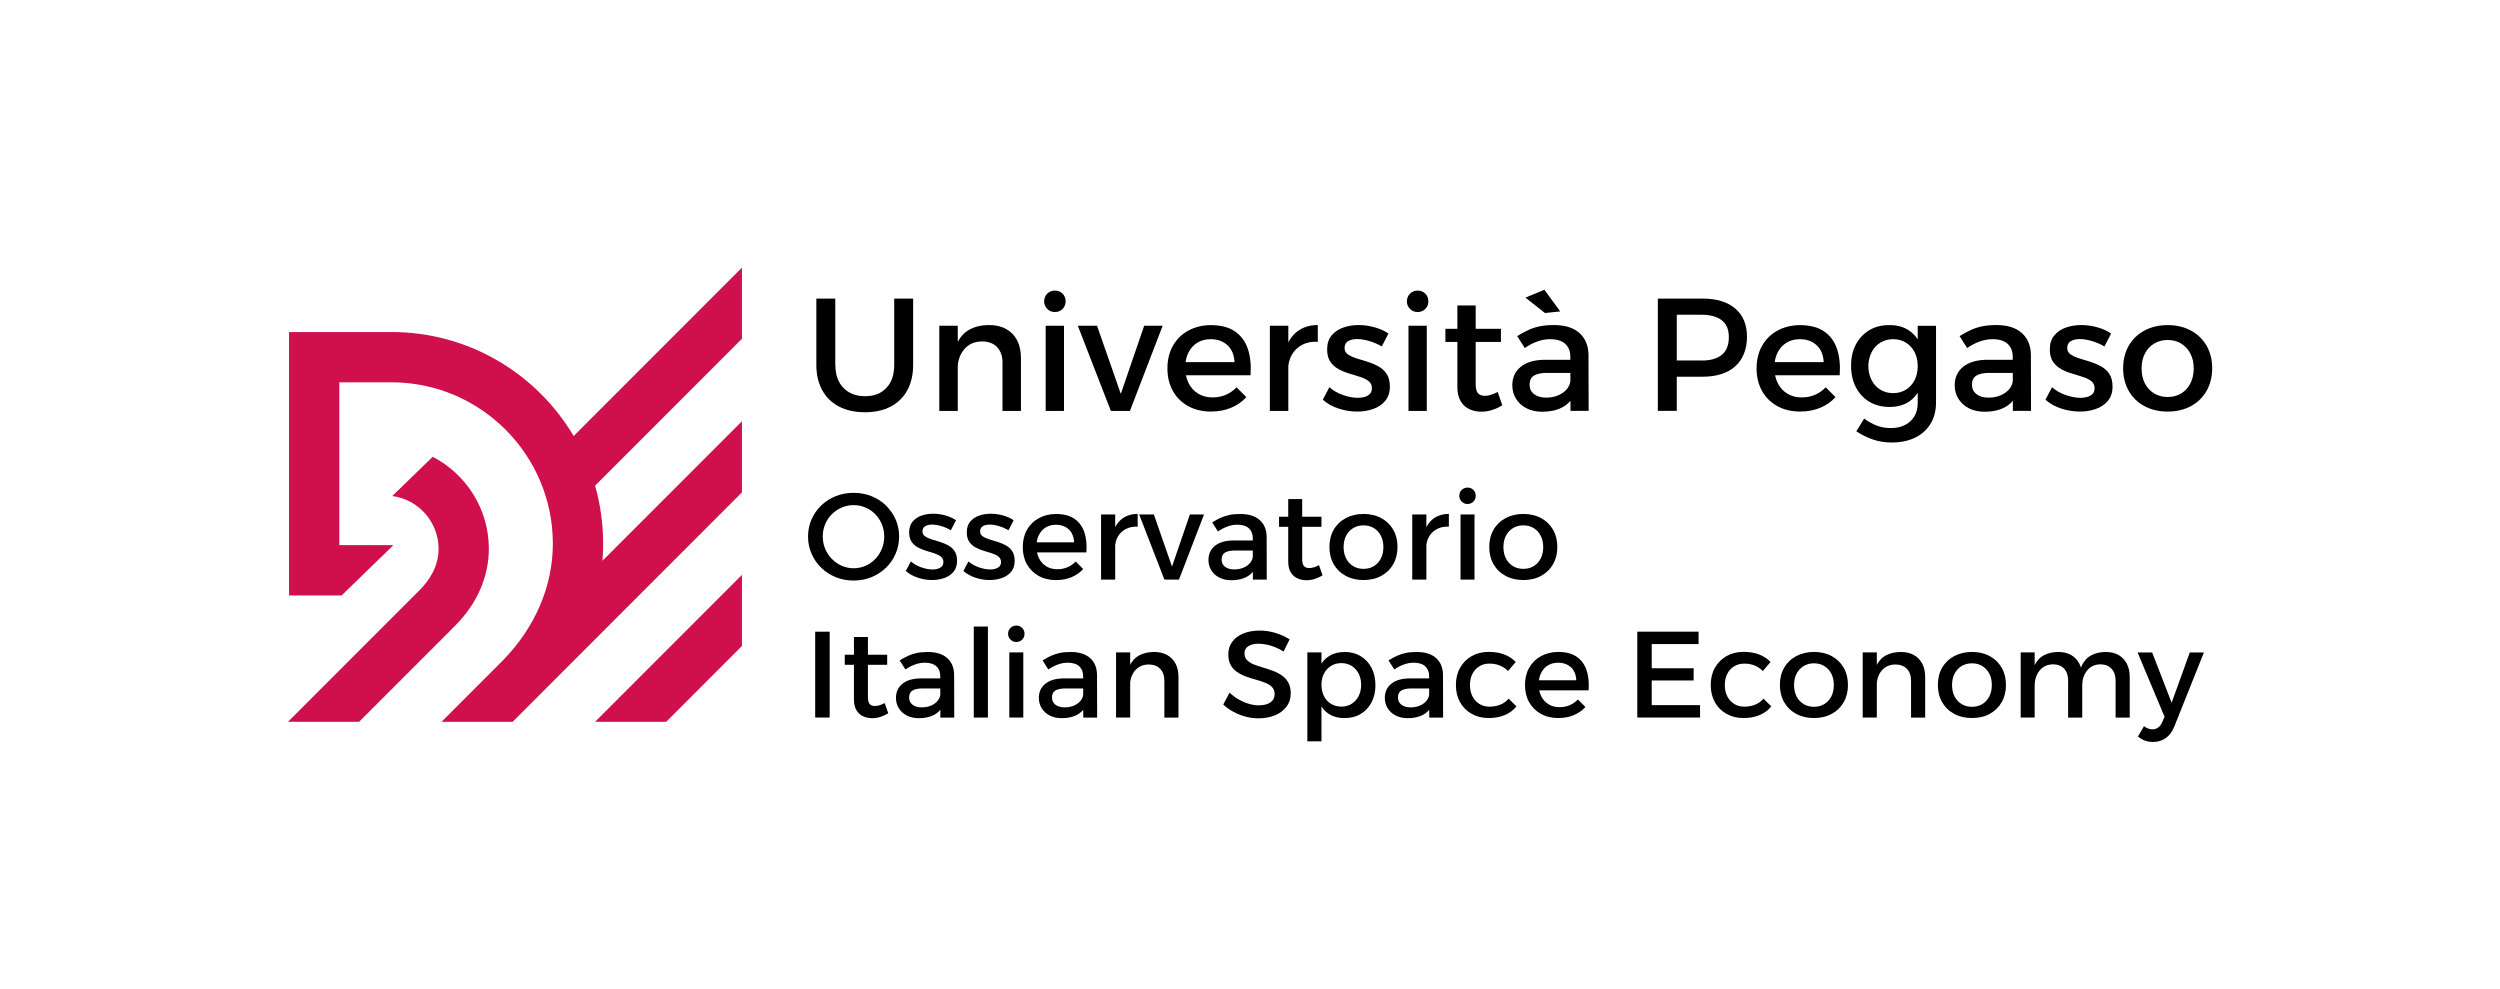
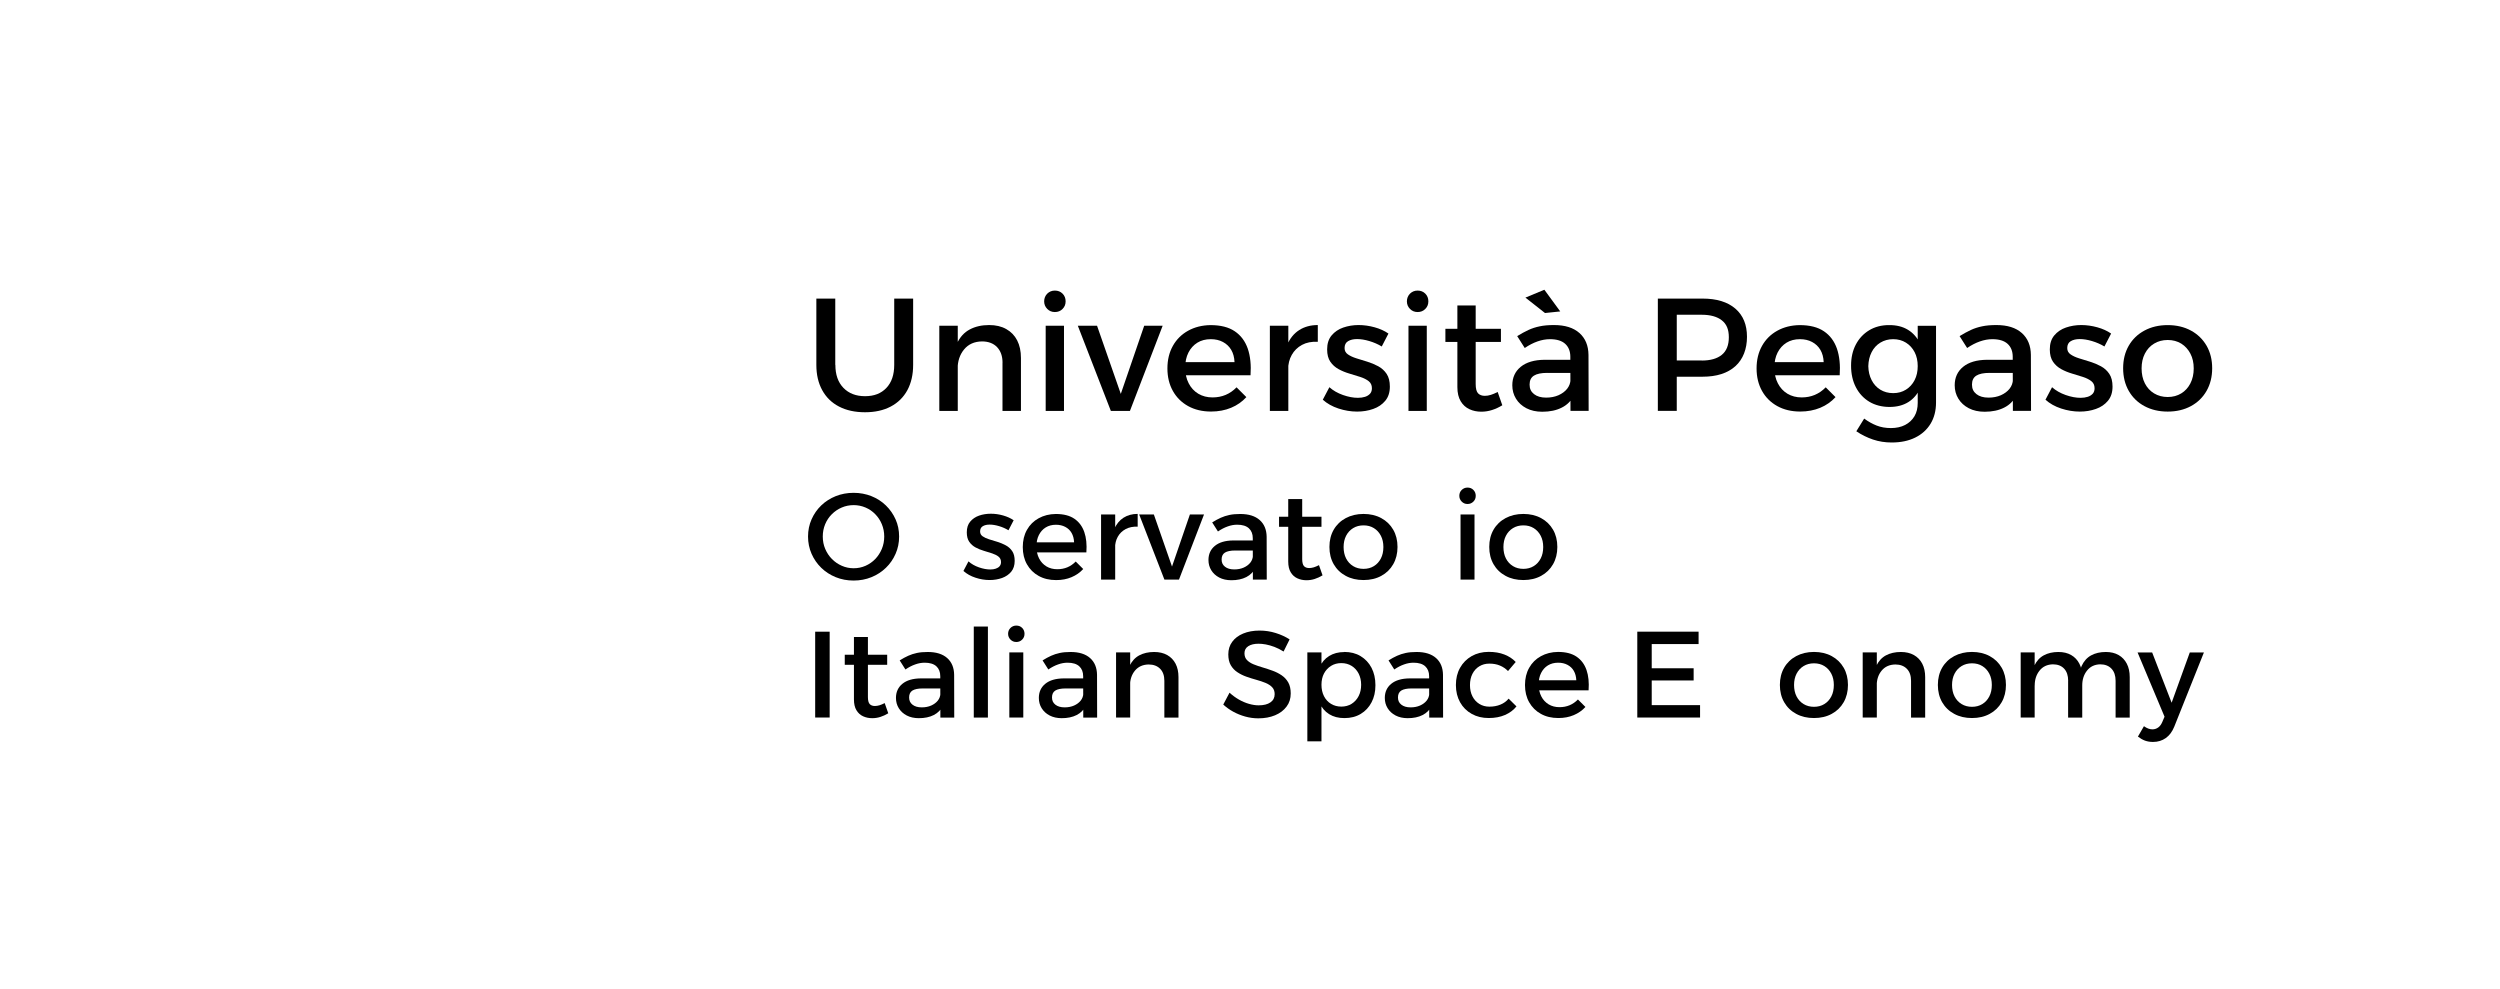
<svg xmlns="http://www.w3.org/2000/svg" id="Livello_1" data-name="Livello 1" viewBox="0 0 490.23 194">
  <defs>
    <style>
      .cls-1 {
        fill: #cf104d;
      }
    </style>
  </defs>
-   <path class="cls-1" d="M145.49,126.68l-14.85,14.86h-13.95l28.8-28.81v13.95ZM105.32,136.75c.16-.16.32-.33.49-.5l39.68-39.7v-13.95l-27.36,27.37c.09-1.11.14-2.23.14-3.35,0-3.94-.55-7.76-1.58-11.38l28.8-28.81v-13.95l-33,33.02c-7.24-12.2-20.53-20.39-35.71-20.39h-20.1v51.66h10.3l10.07-9.78v-.09h-10.51v-31.93h10.24c17.44,0,31.63,14.2,31.63,31.65,0,8.33-3.49,16.45-9.82,22.9l-12.01,12.02h13.95l4.79-4.79h0ZM89.33,122.61c4.21-4.22,6.53-9.54,6.53-14.99,0-7.85-4.48-14.67-11.01-18.05l-7.93,7.7c5.12.67,9.08,5.06,9.08,10.36,0,3.6-1.98,6.34-3.64,8.01h0s-25.89,25.9-25.89,25.9h13.95l18.91-18.92h0Z" />
  <g>
    <path d="M163.81,71.55c0,1.91.52,3.41,1.57,4.5,1.05,1.09,2.46,1.64,4.25,1.64s3.16-.54,4.18-1.62c1.03-1.08,1.54-2.58,1.54-4.52v-12.99h3.71v12.99c0,1.91-.38,3.56-1.13,4.96-.76,1.39-1.84,2.46-3.26,3.21-1.42.75-3.1,1.12-5.05,1.12s-3.67-.37-5.1-1.12c-1.43-.74-2.52-1.81-3.29-3.21s-1.15-3.05-1.15-4.96v-12.99h3.71v12.99Z" />
    <path d="M184.19,63.87h3.62v16.71h-3.62v-16.71ZM196.59,71.14c0-1.3-.36-2.32-1.07-3.07-.71-.74-1.7-1.12-2.96-1.12-1.49.02-2.66.54-3.51,1.57-.85,1.03-1.27,2.31-1.27,3.84h-1.01c0-2.08.29-3.74.88-5,.59-1.26,1.42-2.18,2.5-2.75,1.08-.58,2.35-.87,3.82-.87,1.3,0,2.42.26,3.35.79.93.52,1.65,1.26,2.14,2.22.49.96.74,2.1.74,3.45v10.38h-3.62v-9.44Z" />
    <path d="M206.85,56.98c.61,0,1.11.2,1.51.6s.6.9.6,1.51-.2,1.09-.6,1.49c-.4.41-.9.61-1.51.61s-1.09-.21-1.49-.61c-.41-.41-.61-.91-.61-1.49s.21-1.11.61-1.51c.41-.4.91-.6,1.49-.6ZM205.05,63.87h3.59v16.71h-3.59v-16.71Z" />
    <path d="M211.34,63.87h3.78l4.66,13.37,4.59-13.37h3.62l-6.42,16.71h-3.74l-6.48-16.71Z" />
    <path d="M242.08,71.01c-.04-.94-.26-1.75-.65-2.41-.39-.66-.93-1.17-1.62-1.54-.69-.37-1.49-.55-2.39-.55-1.01,0-1.88.23-2.63.69-.74.46-1.33,1.11-1.75,1.94-.42.83-.63,1.8-.63,2.91,0,1.2.22,2.23.68,3.11.45.88,1.08,1.56,1.89,2.05.81.48,1.74.72,2.78.72,1.87,0,3.44-.66,4.72-1.98l1.92,1.92c-.82.9-1.81,1.6-2.99,2.09s-2.49.74-3.93.74c-1.72,0-3.22-.36-4.5-1.07-1.28-.71-2.28-1.7-2.99-2.97-.71-1.27-1.07-2.74-1.07-4.42s.36-3.15,1.07-4.42c.71-1.27,1.71-2.26,2.99-2.97,1.28-.71,2.75-1.08,4.4-1.1,1.97,0,3.56.4,4.75,1.21,1.2.81,2.04,1.95,2.55,3.41.5,1.47.68,3.21.54,5.22h-13.37v-2.58h10.23Z" />
    <path d="M249.01,63.87h3.62v16.71h-3.62v-16.71ZM258.41,67.02c-1.2-.06-2.23.14-3.1.61-.87.47-1.54,1.13-2.01,1.97-.47.84-.71,1.8-.71,2.89l-1.01-.13c0-1.87.27-3.44.82-4.72.54-1.28,1.33-2.25,2.36-2.91,1.03-.66,2.25-.99,3.65-.99v3.27Z" />
    <path d="M270.93,67.93c-.73-.44-1.54-.79-2.41-1.05-.87-.26-1.67-.39-2.41-.39s-1.3.14-1.76.41c-.46.27-.69.72-.69,1.35,0,.53.21.94.65,1.24.43.3.98.56,1.65.77.67.21,1.38.43,2.14.66.75.23,1.47.53,2.16.9.68.37,1.23.87,1.65,1.5.42.63.63,1.46.63,2.49,0,1.13-.3,2.06-.9,2.78-.6.72-1.38,1.26-2.36,1.6-.98.35-2.03.52-3.16.52-1.22,0-2.43-.2-3.65-.6-1.22-.4-2.25-.98-3.08-1.73l1.29-2.45c.73.65,1.62,1.16,2.67,1.53,1.05.37,2.02.55,2.93.55.52,0,.99-.07,1.4-.2s.73-.34.98-.61c.24-.27.36-.63.36-1.07,0-.59-.21-1.05-.63-1.38-.42-.33-.96-.61-1.64-.83-.67-.22-1.38-.44-2.14-.66-.75-.22-1.46-.51-2.12-.87-.66-.36-1.2-.84-1.62-1.45-.42-.61-.63-1.42-.63-2.42,0-1.13.29-2.05.88-2.75.59-.7,1.35-1.22,2.28-1.54.93-.32,1.94-.49,3-.49s2.1.15,3.15.44c1.05.29,1.95.7,2.71,1.23l-1.32,2.55Z" />
    <path d="M277.98,56.98c.61,0,1.11.2,1.51.6s.6.9.6,1.51-.2,1.09-.6,1.49c-.4.41-.9.61-1.51.61s-1.09-.21-1.49-.61c-.41-.41-.61-.91-.61-1.49s.21-1.11.61-1.51c.41-.4.91-.6,1.49-.6ZM276.19,63.87h3.59v16.71h-3.59v-16.71Z" />
    <path d="M283.43,64.47h10.89v2.58h-10.89v-2.58ZM289.37,75.29c0,.9.16,1.52.47,1.84s.75.49,1.32.49c.38,0,.77-.06,1.18-.19.41-.13.85-.31,1.34-.57l.91,2.61c-.65.4-1.32.71-2.01.93-.69.22-1.39.33-2.11.33-.84,0-1.62-.16-2.33-.49s-1.28-.84-1.71-1.56c-.43-.71-.65-1.64-.65-2.77v-16.01h3.59v15.38Z" />
    <path d="M303.4,73.12c-1.17,0-2.04.18-2.61.54s-.85.94-.85,1.76.29,1.4.87,1.86c.58.46,1.37.69,2.38.69.9,0,1.71-.16,2.42-.47.71-.32,1.28-.74,1.7-1.27.42-.54.64-1.14.66-1.81l.69,3.05c-.52,1.09-1.32,1.91-2.39,2.45-1.07.55-2.35.82-3.84.82-1.2,0-2.23-.23-3.12-.69-.88-.46-1.56-1.08-2.04-1.87-.48-.79-.72-1.66-.72-2.63,0-1.51.55-2.72,1.65-3.62,1.1-.9,2.66-1.36,4.67-1.38h5.54v2.58h-5ZM307.93,69.97c0-1.09-.34-1.94-1.01-2.55-.67-.61-1.67-.91-2.99-.91-.8,0-1.61.15-2.44.44-.83.29-1.66.72-2.5,1.29l-1.48-2.33c.78-.48,1.51-.88,2.2-1.2s1.43-.56,2.22-.72c.79-.17,1.71-.25,2.79-.25,2.16,0,3.82.52,4.99,1.56s1.76,2.47,1.78,4.29l.03,10.98h-3.56l-.03-10.6ZM302.84,56.82l3.11,4.25-2.99.31-3.84-3.02,3.71-1.54Z" />
    <path d="M333.86,58.55c2.77,0,4.91.66,6.43,1.97,1.52,1.31,2.28,3.15,2.28,5.52s-.76,4.4-2.28,5.77c-1.52,1.37-3.67,2.06-6.43,2.06h-6.7l1.64-1.64v8.34h-3.71v-22.02h8.78ZM333.7,70.7c1.7,0,3.01-.37,3.93-1.12s1.38-1.89,1.38-3.45-.46-2.6-1.38-3.32-2.23-1.09-3.93-1.09h-6.54l1.64-1.64v12.24l-1.64-1.64h6.54Z" />
    <path d="M357.61,71.01c-.04-.94-.26-1.75-.65-2.41-.39-.66-.93-1.17-1.62-1.54-.69-.37-1.49-.55-2.39-.55-1.01,0-1.88.23-2.63.69-.74.46-1.33,1.11-1.75,1.94-.42.83-.63,1.8-.63,2.91,0,1.2.22,2.23.68,3.11.45.88,1.08,1.56,1.89,2.05.81.48,1.74.72,2.78.72,1.87,0,3.44-.66,4.72-1.98l1.92,1.92c-.82.9-1.81,1.6-2.99,2.09s-2.49.74-3.93.74c-1.72,0-3.22-.36-4.5-1.07-1.28-.71-2.28-1.7-2.99-2.97-.71-1.27-1.07-2.74-1.07-4.42s.36-3.15,1.07-4.42c.71-1.27,1.71-2.26,2.99-2.97,1.28-.71,2.75-1.08,4.4-1.1,1.97,0,3.56.4,4.75,1.21,1.2.81,2.04,1.95,2.55,3.41.5,1.47.68,3.21.54,5.22h-13.37v-2.58h10.23Z" />
    <path d="M370.39,63.75c1.47-.02,2.72.29,3.76.93s1.83,1.56,2.38,2.75c.54,1.2.81,2.63.79,4.31.02,1.68-.24,3.12-.77,4.33-.54,1.21-1.31,2.13-2.33,2.77-1.02.64-2.25.96-3.7.96s-2.83-.34-3.96-1.02c-1.13-.68-2.01-1.63-2.64-2.85-.63-1.22-.94-2.62-.94-4.22s.31-2.95.93-4.14c.62-1.18,1.49-2.12,2.61-2.8,1.12-.68,2.42-1.02,3.89-1.02ZM379.64,78.91c0,1.62-.36,3.01-1.07,4.18-.71,1.17-1.72,2.08-3.02,2.72-1.3.64-2.83.96-4.59.96-1.3,0-2.53-.19-3.68-.58-1.15-.39-2.25-.93-3.27-1.62l1.54-2.49c.8.59,1.61,1.04,2.45,1.37.84.33,1.77.49,2.8.49s2-.2,2.78-.61c.79-.41,1.39-.98,1.83-1.71.43-.73.64-1.6.64-2.61v-15.13h3.59v15.04ZM371.24,66.51c-.94,0-1.78.23-2.52.68-.74.45-1.31,1.08-1.71,1.87-.41.8-.62,1.71-.65,2.74.02,1.03.24,1.94.65,2.74.41.8.97,1.42,1.7,1.87s1.57.68,2.53.68,1.78-.23,2.5-.68,1.29-1.07,1.7-1.87c.41-.8.61-1.71.61-2.74s-.2-1.97-.61-2.75c-.41-.79-.98-1.41-1.7-1.86-.72-.45-1.56-.68-2.5-.68Z" />
    <path d="M390.15,73.12c-1.17,0-2.04.18-2.61.54s-.85.94-.85,1.76.29,1.4.87,1.86c.58.46,1.37.69,2.38.69.9,0,1.71-.16,2.42-.47.71-.32,1.28-.74,1.7-1.27.42-.54.64-1.14.66-1.81l.69,3.05c-.52,1.09-1.32,1.91-2.39,2.45-1.07.55-2.35.82-3.84.82-1.2,0-2.23-.23-3.12-.69-.88-.46-1.56-1.08-2.04-1.87-.48-.79-.72-1.66-.72-2.63,0-1.51.55-2.72,1.65-3.62,1.1-.9,2.66-1.36,4.67-1.38h5.54v2.58h-5ZM394.68,69.97c0-1.09-.34-1.94-1.01-2.55-.67-.61-1.67-.91-2.99-.91-.8,0-1.61.15-2.44.44-.83.29-1.66.72-2.5,1.29l-1.48-2.33c.78-.48,1.51-.88,2.2-1.2s1.43-.56,2.22-.72c.79-.17,1.71-.25,2.79-.25,2.16,0,3.82.52,4.99,1.56s1.76,2.47,1.78,4.29l.03,10.98h-3.56l-.03-10.6Z" />
    <path d="M412.64,67.93c-.73-.44-1.54-.79-2.41-1.05-.87-.26-1.67-.39-2.41-.39s-1.3.14-1.76.41c-.46.27-.69.72-.69,1.35,0,.53.21.94.65,1.24.43.3.98.56,1.65.77.67.21,1.38.43,2.14.66.75.23,1.47.53,2.16.9.68.37,1.23.87,1.65,1.5.42.63.63,1.46.63,2.49,0,1.13-.3,2.06-.9,2.78-.6.72-1.38,1.26-2.36,1.6-.98.35-2.03.52-3.16.52-1.22,0-2.43-.2-3.65-.6-1.22-.4-2.25-.98-3.08-1.73l1.29-2.45c.73.65,1.62,1.16,2.67,1.53,1.05.37,2.02.55,2.93.55.52,0,.99-.07,1.4-.2s.73-.34.98-.61c.24-.27.36-.63.36-1.07,0-.59-.21-1.05-.63-1.38-.42-.33-.96-.61-1.64-.83-.67-.22-1.38-.44-2.14-.66-.75-.22-1.46-.51-2.12-.87-.66-.36-1.2-.84-1.62-1.45-.42-.61-.63-1.42-.63-2.42,0-1.13.29-2.05.88-2.75.59-.7,1.35-1.22,2.28-1.54.93-.32,1.94-.49,3-.49s2.1.15,3.15.44c1.05.29,1.95.7,2.71,1.23l-1.32,2.55Z" />
    <path d="M425.07,63.75c1.72,0,3.24.36,4.55,1.07,1.31.71,2.33,1.7,3.07,2.97.73,1.27,1.1,2.74,1.1,4.42s-.37,3.16-1.1,4.44-1.76,2.28-3.07,2.99c-1.31.71-2.83,1.07-4.55,1.07s-3.24-.36-4.56-1.07c-1.32-.71-2.35-1.71-3.08-2.99s-1.1-2.76-1.1-4.44.37-3.15,1.1-4.42c.73-1.27,1.76-2.26,3.08-2.97,1.32-.71,2.84-1.07,4.56-1.07ZM425.07,66.67c-1.01,0-1.9.24-2.67.71-.78.47-1.38,1.13-1.81,1.97s-.64,1.8-.64,2.89.21,2.09.64,2.93c.43.84,1.03,1.5,1.81,1.97.78.47,1.67.71,2.67.71s1.89-.24,2.66-.71c.77-.47,1.36-1.13,1.79-1.97.43-.84.65-1.81.65-2.93s-.22-2.06-.65-2.89-1.03-1.49-1.79-1.97c-.77-.47-1.65-.71-2.66-.71Z" />
    <path d="M167.38,96.64c1.25,0,2.42.22,3.5.65,1.08.43,2.03,1.04,2.84,1.83.81.79,1.44,1.7,1.9,2.73s.69,2.15.69,3.36-.23,2.33-.69,3.38-1.09,1.97-1.9,2.75-1.75,1.4-2.84,1.84c-1.08.44-2.25.66-3.5.66s-2.42-.22-3.5-.66-2.03-1.05-2.84-1.84-1.44-1.7-1.9-2.75-.69-2.18-.69-3.38.23-2.33.69-3.37,1.09-1.95,1.9-2.73,1.76-1.38,2.84-1.82c1.08-.43,2.25-.65,3.5-.65ZM167.4,99.05c-.83,0-1.62.16-2.34.47-.73.31-1.38.75-1.94,1.31-.56.56-1,1.21-1.31,1.96-.31.75-.47,1.55-.47,2.42s.16,1.68.48,2.43c.32.75.76,1.42,1.32,1.98.56.57,1.21,1.01,1.94,1.33.73.32,1.5.48,2.32.48s1.59-.16,2.32-.48c.73-.32,1.37-.77,1.91-1.33s.97-1.23,1.29-1.98c.31-.75.47-1.56.47-2.43s-.16-1.67-.47-2.42c-.31-.75-.74-1.4-1.29-1.96-.54-.56-1.18-1-1.91-1.31-.73-.31-1.5-.47-2.32-.47Z" />
-     <path d="M186.45,103.98c-.56-.34-1.17-.61-1.84-.81-.67-.2-1.28-.3-1.84-.3s-.99.1-1.35.31c-.35.21-.53.55-.53,1.03,0,.4.16.72.49.95.33.23.75.43,1.26.59.51.16,1.06.33,1.64.5.58.18,1.13.41,1.65.69.52.28.94.66,1.26,1.14.32.48.48,1.11.48,1.9,0,.87-.23,1.58-.68,2.13-.46.55-1.06.96-1.8,1.23-.75.26-1.55.4-2.42.4-.93,0-1.86-.15-2.79-.46-.93-.3-1.72-.75-2.36-1.32l.99-1.88c.56.5,1.24.89,2.04,1.17s1.55.42,2.24.42c.4,0,.76-.05,1.07-.16.31-.1.56-.26.75-.47.18-.21.28-.48.28-.82,0-.45-.16-.8-.48-1.06-.32-.26-.74-.47-1.25-.64-.51-.17-1.06-.34-1.64-.51-.58-.17-1.12-.39-1.62-.66-.5-.27-.92-.64-1.24-1.11-.32-.46-.48-1.08-.48-1.85,0-.87.22-1.57.67-2.1.45-.54,1.03-.93,1.74-1.18.71-.25,1.48-.37,2.3-.37s1.6.11,2.41.34c.8.23,1.49.54,2.07.94l-1.01,1.95Z" />
    <path d="M197.75,103.98c-.56-.34-1.17-.61-1.84-.81-.67-.2-1.28-.3-1.84-.3s-.99.1-1.35.31c-.35.21-.53.55-.53,1.03,0,.4.16.72.49.95.33.23.75.43,1.26.59.51.16,1.06.33,1.64.5.58.18,1.13.41,1.65.69.52.28.94.66,1.26,1.14.32.48.48,1.11.48,1.9,0,.87-.23,1.58-.68,2.13-.46.55-1.06.96-1.8,1.23-.75.26-1.55.4-2.42.4-.93,0-1.86-.15-2.79-.46-.93-.3-1.72-.75-2.36-1.32l.99-1.88c.56.5,1.24.89,2.04,1.17s1.55.42,2.24.42c.4,0,.76-.05,1.07-.16.31-.1.56-.26.75-.47.18-.21.28-.48.28-.82,0-.45-.16-.8-.48-1.06-.32-.26-.74-.47-1.25-.64-.51-.17-1.06-.34-1.64-.51-.58-.17-1.12-.39-1.62-.66-.5-.27-.92-.64-1.24-1.11-.32-.46-.48-1.08-.48-1.85,0-.87.22-1.57.67-2.1.45-.54,1.03-.93,1.74-1.18.71-.25,1.48-.37,2.3-.37s1.6.11,2.41.34c.8.23,1.49.54,2.07.94l-1.01,1.95Z" />
    <path d="M210.62,106.34c-.03-.72-.2-1.33-.49-1.84s-.71-.9-1.24-1.18c-.53-.28-1.14-.42-1.83-.42-.77,0-1.44.18-2.01.53-.57.35-1.01.85-1.33,1.48-.32.63-.48,1.38-.48,2.22,0,.91.17,1.71.52,2.38.34.67.83,1.19,1.44,1.56s1.33.55,2.13.55c1.43,0,2.63-.5,3.61-1.51l1.47,1.47c-.63.69-1.39,1.22-2.29,1.6-.9.38-1.9.57-3.01.57-1.32,0-2.46-.27-3.44-.82-.98-.54-1.74-1.3-2.29-2.27s-.82-2.1-.82-3.38.27-2.41.82-3.38c.54-.97,1.31-1.73,2.29-2.27.98-.54,2.1-.83,3.37-.84,1.51,0,2.72.31,3.63.93.91.62,1.56,1.49,1.95,2.61s.52,2.45.41,3.99h-10.22v-1.97h7.82Z" />
    <path d="M215.91,100.88h2.77v12.77h-2.77v-12.77ZM223.1,103.28c-.91-.05-1.7.11-2.37.47-.67.36-1.18.86-1.54,1.5-.36.64-.54,1.38-.54,2.21l-.77-.1c0-1.43.21-2.63.62-3.61.42-.98,1.02-1.72,1.8-2.22s1.72-.76,2.79-.76v2.5Z" />
    <path d="M223.37,100.88h2.89l3.56,10.22,3.51-10.22h2.77l-4.91,12.77h-2.86l-4.95-12.77Z" />
    <path d="M242.2,107.95c-.9,0-1.56.14-2,.41-.43.27-.65.72-.65,1.35s.22,1.07.66,1.42c.44.35,1.05.53,1.82.53.69,0,1.31-.12,1.85-.36.54-.24.98-.57,1.3-.97.32-.41.49-.87.51-1.38l.53,2.33c-.4.83-1.01,1.46-1.83,1.88-.82.42-1.8.62-2.93.62-.91,0-1.71-.18-2.38-.53-.67-.35-1.19-.83-1.56-1.43s-.55-1.27-.55-2.01c0-1.16.42-2.08,1.26-2.77.84-.69,2.03-1.04,3.57-1.06h4.23v1.97h-3.82ZM245.66,105.54c0-.83-.26-1.48-.77-1.95-.51-.46-1.27-.7-2.29-.7-.61,0-1.23.11-1.86.34-.63.22-1.27.55-1.91.99l-1.13-1.78c.59-.37,1.15-.67,1.68-.91.53-.24,1.09-.42,1.7-.55.6-.13,1.31-.19,2.13-.19,1.65,0,2.92.4,3.81,1.19.89.79,1.34,1.89,1.36,3.28l.02,8.39h-2.72l-.02-8.1Z" />
    <path d="M250.81,101.33h8.32v1.97h-8.32v-1.97ZM255.35,109.61c0,.69.12,1.16.36,1.41.24.25.58.37,1.01.37.29,0,.59-.05.9-.14.31-.1.65-.24,1.02-.43l.7,2c-.5.3-1.01.54-1.54.71-.53.17-1.07.25-1.61.25-.64,0-1.23-.12-1.78-.37-.55-.25-.98-.64-1.31-1.19-.33-.54-.49-1.25-.49-2.12v-12.24h2.74v11.76Z" />
    <path d="M267.38,100.78c1.31,0,2.47.27,3.48.82s1.78,1.3,2.34,2.27.84,2.1.84,3.38-.28,2.41-.84,3.39c-.56.98-1.34,1.74-2.34,2.28-1,.55-2.16.82-3.48.82s-2.48-.27-3.49-.82c-1.01-.54-1.8-1.31-2.36-2.28-.56-.98-.84-2.11-.84-3.39s.28-2.41.84-3.38c.56-.97,1.35-1.73,2.36-2.27,1.01-.54,2.17-.82,3.49-.82ZM267.38,103.02c-.77,0-1.45.18-2.04.54-.59.36-1.05.86-1.38,1.5-.33.64-.49,1.38-.49,2.21s.16,1.6.49,2.24c.33.64.79,1.14,1.38,1.5.59.36,1.27.54,2.04.54s1.45-.18,2.03-.54c.59-.36,1.04-.86,1.37-1.5.33-.64.49-1.39.49-2.24s-.16-1.57-.49-2.21c-.33-.64-.79-1.14-1.37-1.5-.58-.36-1.26-.54-2.03-.54Z" />
-     <path d="M276.93,100.88h2.77v12.77h-2.77v-12.77ZM284.12,103.28c-.91-.05-1.7.11-2.37.47-.67.36-1.18.86-1.54,1.5-.36.64-.54,1.38-.54,2.21l-.77-.1c0-1.43.21-2.63.62-3.61.42-.98,1.02-1.72,1.8-2.22s1.72-.76,2.79-.76v2.5Z" />
    <path d="M287.77,95.61c.46,0,.85.15,1.15.46.3.3.46.69.46,1.15s-.15.83-.46,1.14-.69.47-1.15.47-.83-.16-1.14-.47-.47-.69-.47-1.14.16-.85.47-1.15c.31-.3.69-.46,1.14-.46ZM286.4,100.88h2.74v12.77h-2.74v-12.77Z" />
    <path d="M298.72,100.78c1.31,0,2.47.27,3.48.82s1.78,1.3,2.34,2.27.84,2.1.84,3.38-.28,2.41-.84,3.39c-.56.98-1.34,1.74-2.34,2.28-1,.55-2.16.82-3.48.82s-2.48-.27-3.49-.82c-1.01-.54-1.8-1.31-2.36-2.28-.56-.98-.84-2.11-.84-3.39s.28-2.41.84-3.38c.56-.97,1.35-1.73,2.36-2.27,1.01-.54,2.17-.82,3.49-.82ZM298.72,103.02c-.77,0-1.45.18-2.04.54-.59.36-1.05.86-1.38,1.5-.33.64-.49,1.38-.49,2.21s.16,1.6.49,2.24c.33.64.79,1.14,1.38,1.5.59.36,1.27.54,2.04.54s1.45-.18,2.03-.54c.59-.36,1.04-.86,1.37-1.5.33-.64.49-1.39.49-2.24s-.16-1.57-.49-2.21c-.33-.64-.79-1.14-1.37-1.5-.58-.36-1.26-.54-2.03-.54Z" />
    <path d="M159.85,123.87h2.84v16.83h-2.84v-16.83Z" />
    <path d="M165.65,128.39h8.32v1.97h-8.32v-1.97ZM170.19,136.66c0,.69.12,1.16.36,1.41.24.25.58.37,1.01.37.29,0,.59-.05.9-.14.31-.1.65-.24,1.02-.43l.7,2c-.5.3-1.01.54-1.54.71-.53.17-1.07.25-1.61.25-.64,0-1.23-.12-1.78-.37-.55-.25-.98-.64-1.31-1.19-.33-.54-.49-1.25-.49-2.12v-12.24h2.74v11.76Z" />
    <path d="M180.92,135c-.9,0-1.56.14-2,.41-.43.27-.65.72-.65,1.35s.22,1.07.66,1.42c.44.35,1.05.53,1.82.53.69,0,1.31-.12,1.85-.36.54-.24.98-.57,1.3-.97.32-.41.49-.87.51-1.38l.53,2.33c-.4.83-1.01,1.46-1.83,1.88-.82.42-1.8.62-2.93.62-.91,0-1.71-.18-2.38-.53-.67-.35-1.19-.83-1.56-1.43s-.55-1.27-.55-2.01c0-1.16.42-2.08,1.26-2.77.84-.69,2.03-1.04,3.57-1.06h4.23v1.97h-3.82ZM184.38,132.6c0-.83-.26-1.48-.77-1.95-.51-.46-1.27-.7-2.29-.7-.61,0-1.23.11-1.86.34-.63.22-1.27.55-1.91.99l-1.13-1.78c.59-.37,1.15-.67,1.68-.91.53-.24,1.09-.42,1.7-.55.6-.13,1.31-.19,2.13-.19,1.65,0,2.92.4,3.81,1.19.89.79,1.34,1.89,1.36,3.28l.02,8.39h-2.72l-.02-8.1Z" />
    <path d="M190.95,122.86h2.77v17.85h-2.77v-17.85Z" />
    <path d="M199.29,122.67c.46,0,.85.15,1.15.46.3.3.46.69.46,1.15s-.15.83-.46,1.14-.69.47-1.15.47-.83-.16-1.14-.47-.47-.69-.47-1.14.16-.85.47-1.15c.31-.3.69-.46,1.14-.46ZM197.92,127.93h2.74v12.77h-2.74v-12.77Z" />
    <path d="M208.94,135c-.9,0-1.56.14-2,.41-.43.27-.65.72-.65,1.35s.22,1.07.66,1.42c.44.35,1.05.53,1.82.53.69,0,1.31-.12,1.85-.36.54-.24.98-.57,1.3-.97.32-.41.49-.87.51-1.38l.53,2.33c-.4.83-1.01,1.46-1.83,1.88-.82.42-1.8.62-2.93.62-.91,0-1.71-.18-2.38-.53-.67-.35-1.19-.83-1.56-1.43s-.55-1.27-.55-2.01c0-1.16.42-2.08,1.26-2.77.84-.69,2.03-1.04,3.57-1.06h4.23v1.97h-3.82ZM212.4,132.6c0-.83-.26-1.48-.77-1.95-.51-.46-1.27-.7-2.29-.7-.61,0-1.23.11-1.86.34-.63.22-1.27.55-1.91.99l-1.13-1.78c.59-.37,1.15-.67,1.68-.91.53-.24,1.09-.42,1.7-.55.6-.13,1.31-.19,2.13-.19,1.65,0,2.92.4,3.81,1.19.89.79,1.34,1.89,1.36,3.28l.02,8.39h-2.72l-.02-8.1Z" />
    <path d="M218.85,127.93h2.77v12.77h-2.77v-12.77ZM228.32,133.49c0-.99-.27-1.78-.82-2.34s-1.3-.85-2.26-.85c-1.14.02-2.03.42-2.68,1.2-.65.79-.97,1.76-.97,2.93h-.77c0-1.59.22-2.86.67-3.82.45-.96,1.09-1.66,1.91-2.1.83-.44,1.8-.66,2.92-.66.99,0,1.85.2,2.56.6.71.4,1.26.97,1.64,1.7.38.73.57,1.61.57,2.63v7.94h-2.77v-7.21Z" />
    <path d="M251.7,127.76c-.61-.38-1.21-.69-1.8-.91-.59-.22-1.15-.38-1.68-.48-.53-.1-1.01-.14-1.44-.14-.83,0-1.5.16-2,.48s-.75.79-.75,1.39c0,.55.16.99.49,1.33.33.34.76.62,1.3.84.54.22,1.13.42,1.78.61s1.29.41,1.94.64c.64.23,1.23.53,1.78.9.54.37.98.84,1.3,1.41.32.57.48,1.29.48,2.15,0,.99-.27,1.86-.82,2.58-.54.73-1.29,1.3-2.25,1.7s-2.05.6-3.28.6c-.88,0-1.74-.12-2.57-.35-.83-.23-1.62-.55-2.35-.95-.73-.4-1.38-.87-1.96-1.4l1.23-2.33c.58.53,1.19.98,1.84,1.35.65.37,1.31.65,1.97.84.67.19,1.29.29,1.89.29.99,0,1.77-.19,2.32-.58.55-.38.83-.92.83-1.61,0-.56-.16-1.01-.49-1.36-.33-.34-.76-.63-1.3-.85s-1.13-.42-1.78-.6c-.65-.18-1.3-.38-1.95-.61-.65-.23-1.24-.52-1.78-.88-.54-.35-.97-.81-1.3-1.37-.33-.56-.49-1.28-.49-2.14,0-.95.26-1.77.77-2.46.51-.7,1.23-1.24,2.15-1.62s1.99-.58,3.21-.58c1.09,0,2.15.16,3.17.48,1.03.32,1.93.74,2.72,1.25l-1.18,2.38Z" />
    <path d="M256.36,127.93h2.77v17.44h-2.77v-17.44ZM263.6,127.84c1.22,0,2.29.27,3.2.82s1.63,1.31,2.14,2.28c.51.98.77,2.12.77,3.42s-.25,2.39-.76,3.36-1.21,1.73-2.12,2.27c-.91.55-1.97.82-3.19.82s-2.17-.26-3-.77c-.83-.51-1.45-1.25-1.89-2.22-.43-.97-.65-2.12-.65-3.45s.22-2.55.65-3.52c.43-.97,1.06-1.71,1.89-2.22.83-.51,1.81-.77,2.95-.77ZM263.02,130.03c-.75,0-1.43.18-2.02.55-.59.37-1.05.87-1.38,1.5-.33.63-.49,1.37-.49,2.2s.16,1.58.49,2.23c.33.65.79,1.15,1.38,1.51.59.36,1.27.54,2.02.54s1.45-.18,2.03-.55,1.04-.87,1.37-1.52c.33-.64.49-1.38.49-2.21s-.17-1.55-.49-2.19c-.33-.64-.79-1.15-1.37-1.51s-1.26-.55-2.03-.55Z" />
    <path d="M276.78,135c-.9,0-1.56.14-2,.41-.43.27-.65.72-.65,1.35s.22,1.07.66,1.42c.44.35,1.05.53,1.82.53.69,0,1.31-.12,1.85-.36.54-.24.98-.57,1.3-.97.32-.41.49-.87.51-1.38l.53,2.33c-.4.83-1.01,1.46-1.83,1.88-.82.42-1.8.62-2.93.62-.91,0-1.71-.18-2.38-.53-.67-.35-1.19-.83-1.56-1.43s-.55-1.27-.55-2.01c0-1.16.42-2.08,1.26-2.77.84-.69,2.03-1.04,3.57-1.06h4.23v1.97h-3.82ZM280.24,132.6c0-.83-.26-1.48-.77-1.95-.51-.46-1.27-.7-2.29-.7-.61,0-1.23.11-1.86.34-.63.22-1.27.55-1.91.99l-1.13-1.78c.59-.37,1.15-.67,1.68-.91.53-.24,1.09-.42,1.7-.55.6-.13,1.31-.19,2.13-.19,1.65,0,2.92.4,3.81,1.19.89.79,1.34,1.89,1.36,3.28l.02,8.39h-2.72l-.02-8.1Z" />
    <path d="M295.71,131.59c-.45-.46-.98-.83-1.59-1.08-.61-.26-1.3-.38-2.07-.38s-1.39.18-1.97.53-1.03.85-1.35,1.48c-.32.63-.48,1.37-.48,2.2s.16,1.57.48,2.2c.32.63.77,1.13,1.35,1.49s1.23.54,1.97.54c.8,0,1.52-.13,2.17-.4.64-.26,1.18-.65,1.61-1.17l1.54,1.52c-.58.72-1.33,1.28-2.25,1.68s-1.98.6-3.19.6c-1.27,0-2.38-.27-3.35-.82-.97-.54-1.73-1.3-2.27-2.27s-.82-2.1-.82-3.38.27-2.41.82-3.38c.54-.97,1.3-1.73,2.27-2.29.97-.55,2.09-.83,3.35-.83,1.15,0,2.18.17,3.07.52s1.63.83,2.22,1.46l-1.51,1.78Z" />
    <path d="M309.1,133.39c-.03-.72-.2-1.33-.49-1.84s-.71-.9-1.24-1.18c-.53-.28-1.14-.42-1.83-.42-.77,0-1.44.18-2.01.53-.57.35-1.01.85-1.33,1.48-.32.63-.48,1.38-.48,2.22,0,.91.17,1.71.52,2.38.34.67.83,1.19,1.44,1.56s1.33.55,2.13.55c1.43,0,2.63-.5,3.61-1.51l1.47,1.47c-.63.69-1.39,1.22-2.29,1.6-.9.38-1.9.57-3.01.57-1.32,0-2.46-.27-3.44-.82-.98-.54-1.74-1.3-2.29-2.27s-.82-2.1-.82-3.38.27-2.41.82-3.38c.54-.97,1.31-1.73,2.29-2.27.98-.54,2.1-.83,3.37-.84,1.51,0,2.72.31,3.63.93.91.62,1.56,1.49,1.95,2.61s.52,2.45.41,3.99h-10.22v-1.97h7.82Z" />
    <path d="M321.06,123.87h12.02v2.43h-9.19v4.74h8.22v2.4h-8.22v4.83h9.48v2.43h-12.31v-16.83Z" />
-     <path d="M345.68,131.59c-.45-.46-.98-.83-1.59-1.08-.61-.26-1.3-.38-2.07-.38s-1.39.18-1.97.53-1.03.85-1.35,1.48c-.32.63-.48,1.37-.48,2.2s.16,1.57.48,2.2c.32.63.77,1.13,1.35,1.49s1.23.54,1.97.54c.8,0,1.52-.13,2.17-.4.64-.26,1.18-.65,1.61-1.17l1.54,1.52c-.58.72-1.33,1.28-2.25,1.68s-1.98.6-3.19.6c-1.27,0-2.38-.27-3.35-.82-.97-.54-1.73-1.3-2.27-2.27s-.82-2.1-.82-3.38.27-2.41.82-3.38c.54-.97,1.3-1.73,2.27-2.29.97-.55,2.09-.83,3.35-.83,1.15,0,2.18.17,3.07.52s1.63.83,2.22,1.46l-1.51,1.78Z" />
    <path d="M355.71,127.84c1.31,0,2.47.27,3.48.82s1.78,1.3,2.34,2.27.84,2.1.84,3.38-.28,2.41-.84,3.39c-.56.98-1.34,1.74-2.34,2.28-1,.55-2.16.82-3.48.82s-2.48-.27-3.49-.82c-1.01-.54-1.8-1.31-2.36-2.28-.56-.98-.84-2.11-.84-3.39s.28-2.41.84-3.38c.56-.97,1.35-1.73,2.36-2.27,1.01-.54,2.17-.82,3.49-.82ZM355.71,130.07c-.77,0-1.45.18-2.04.54-.59.36-1.05.86-1.38,1.5-.33.64-.49,1.38-.49,2.21s.16,1.6.49,2.24c.33.64.79,1.14,1.38,1.5.59.36,1.27.54,2.04.54s1.45-.18,2.03-.54c.59-.36,1.04-.86,1.37-1.5.33-.64.49-1.39.49-2.24s-.16-1.57-.49-2.21c-.33-.64-.79-1.14-1.37-1.5-.58-.36-1.26-.54-2.03-.54Z" />
    <path d="M365.26,127.93h2.77v12.77h-2.77v-12.77ZM374.74,133.49c0-.99-.27-1.78-.82-2.34s-1.3-.85-2.26-.85c-1.14.02-2.03.42-2.68,1.2-.65.79-.97,1.76-.97,2.93h-.77c0-1.59.22-2.86.67-3.82.45-.96,1.09-1.66,1.91-2.1.83-.44,1.8-.66,2.92-.66.99,0,1.85.2,2.56.6.71.4,1.26.97,1.64,1.7.38.73.57,1.61.57,2.63v7.94h-2.77v-7.21Z" />
    <path d="M386.69,127.84c1.31,0,2.47.27,3.48.82s1.78,1.3,2.34,2.27.84,2.1.84,3.38-.28,2.41-.84,3.39c-.56.98-1.34,1.74-2.34,2.28-1,.55-2.16.82-3.48.82s-2.48-.27-3.49-.82c-1.01-.54-1.8-1.31-2.36-2.28-.56-.98-.84-2.11-.84-3.39s.28-2.41.84-3.38c.56-.97,1.35-1.73,2.36-2.27,1.01-.54,2.17-.82,3.49-.82ZM386.69,130.07c-.77,0-1.45.18-2.04.54-.59.36-1.05.86-1.38,1.5-.33.64-.49,1.38-.49,2.21s.16,1.6.49,2.24c.33.64.79,1.14,1.38,1.5.59.36,1.27.54,2.04.54s1.45-.18,2.03-.54c.59-.36,1.04-.86,1.37-1.5.33-.64.49-1.39.49-2.24s-.16-1.57-.49-2.21c-.33-.64-.79-1.14-1.37-1.5-.58-.36-1.26-.54-2.03-.54Z" />
    <path d="M396.24,127.93h2.74v12.77h-2.74v-12.77ZM405.55,133.49c0-1.01-.26-1.8-.79-2.37-.53-.57-1.27-.85-2.21-.85-1.11.03-1.98.44-2.61,1.23-.63.79-.95,1.75-.95,2.91h-.77c0-1.57.22-2.84.66-3.8.44-.96,1.07-1.66,1.88-2.1.81-.44,1.77-.66,2.87-.66.98,0,1.82.2,2.51.6.7.4,1.23.97,1.61,1.7.38.73.56,1.61.56,2.63v7.94h-2.77v-7.21ZM414.85,133.49c0-1.01-.27-1.8-.81-2.37s-1.28-.85-2.22-.85c-1.09.03-1.95.44-2.57,1.23-.63.79-.94,1.75-.94,2.91h-.79c0-1.57.22-2.84.66-3.8.44-.96,1.07-1.66,1.88-2.1.81-.44,1.77-.66,2.87-.66.98,0,1.82.2,2.51.6.7.4,1.23.97,1.61,1.7.38.73.57,1.61.57,2.63v7.94h-2.77v-7.21Z" />
    <path d="M426.35,142.51c-.4.98-.95,1.72-1.66,2.22s-1.54.76-2.5.76c-.58,0-1.1-.09-1.58-.26-.47-.18-.93-.44-1.38-.79l1.18-2.04c.58.42,1.13.62,1.66.62.42,0,.79-.12,1.13-.36s.61-.61.82-1.11l.43-1.01-5.29-12.6h2.86l3.82,9.86,3.56-9.86h2.77l-5.82,14.57Z" />
  </g>
</svg>